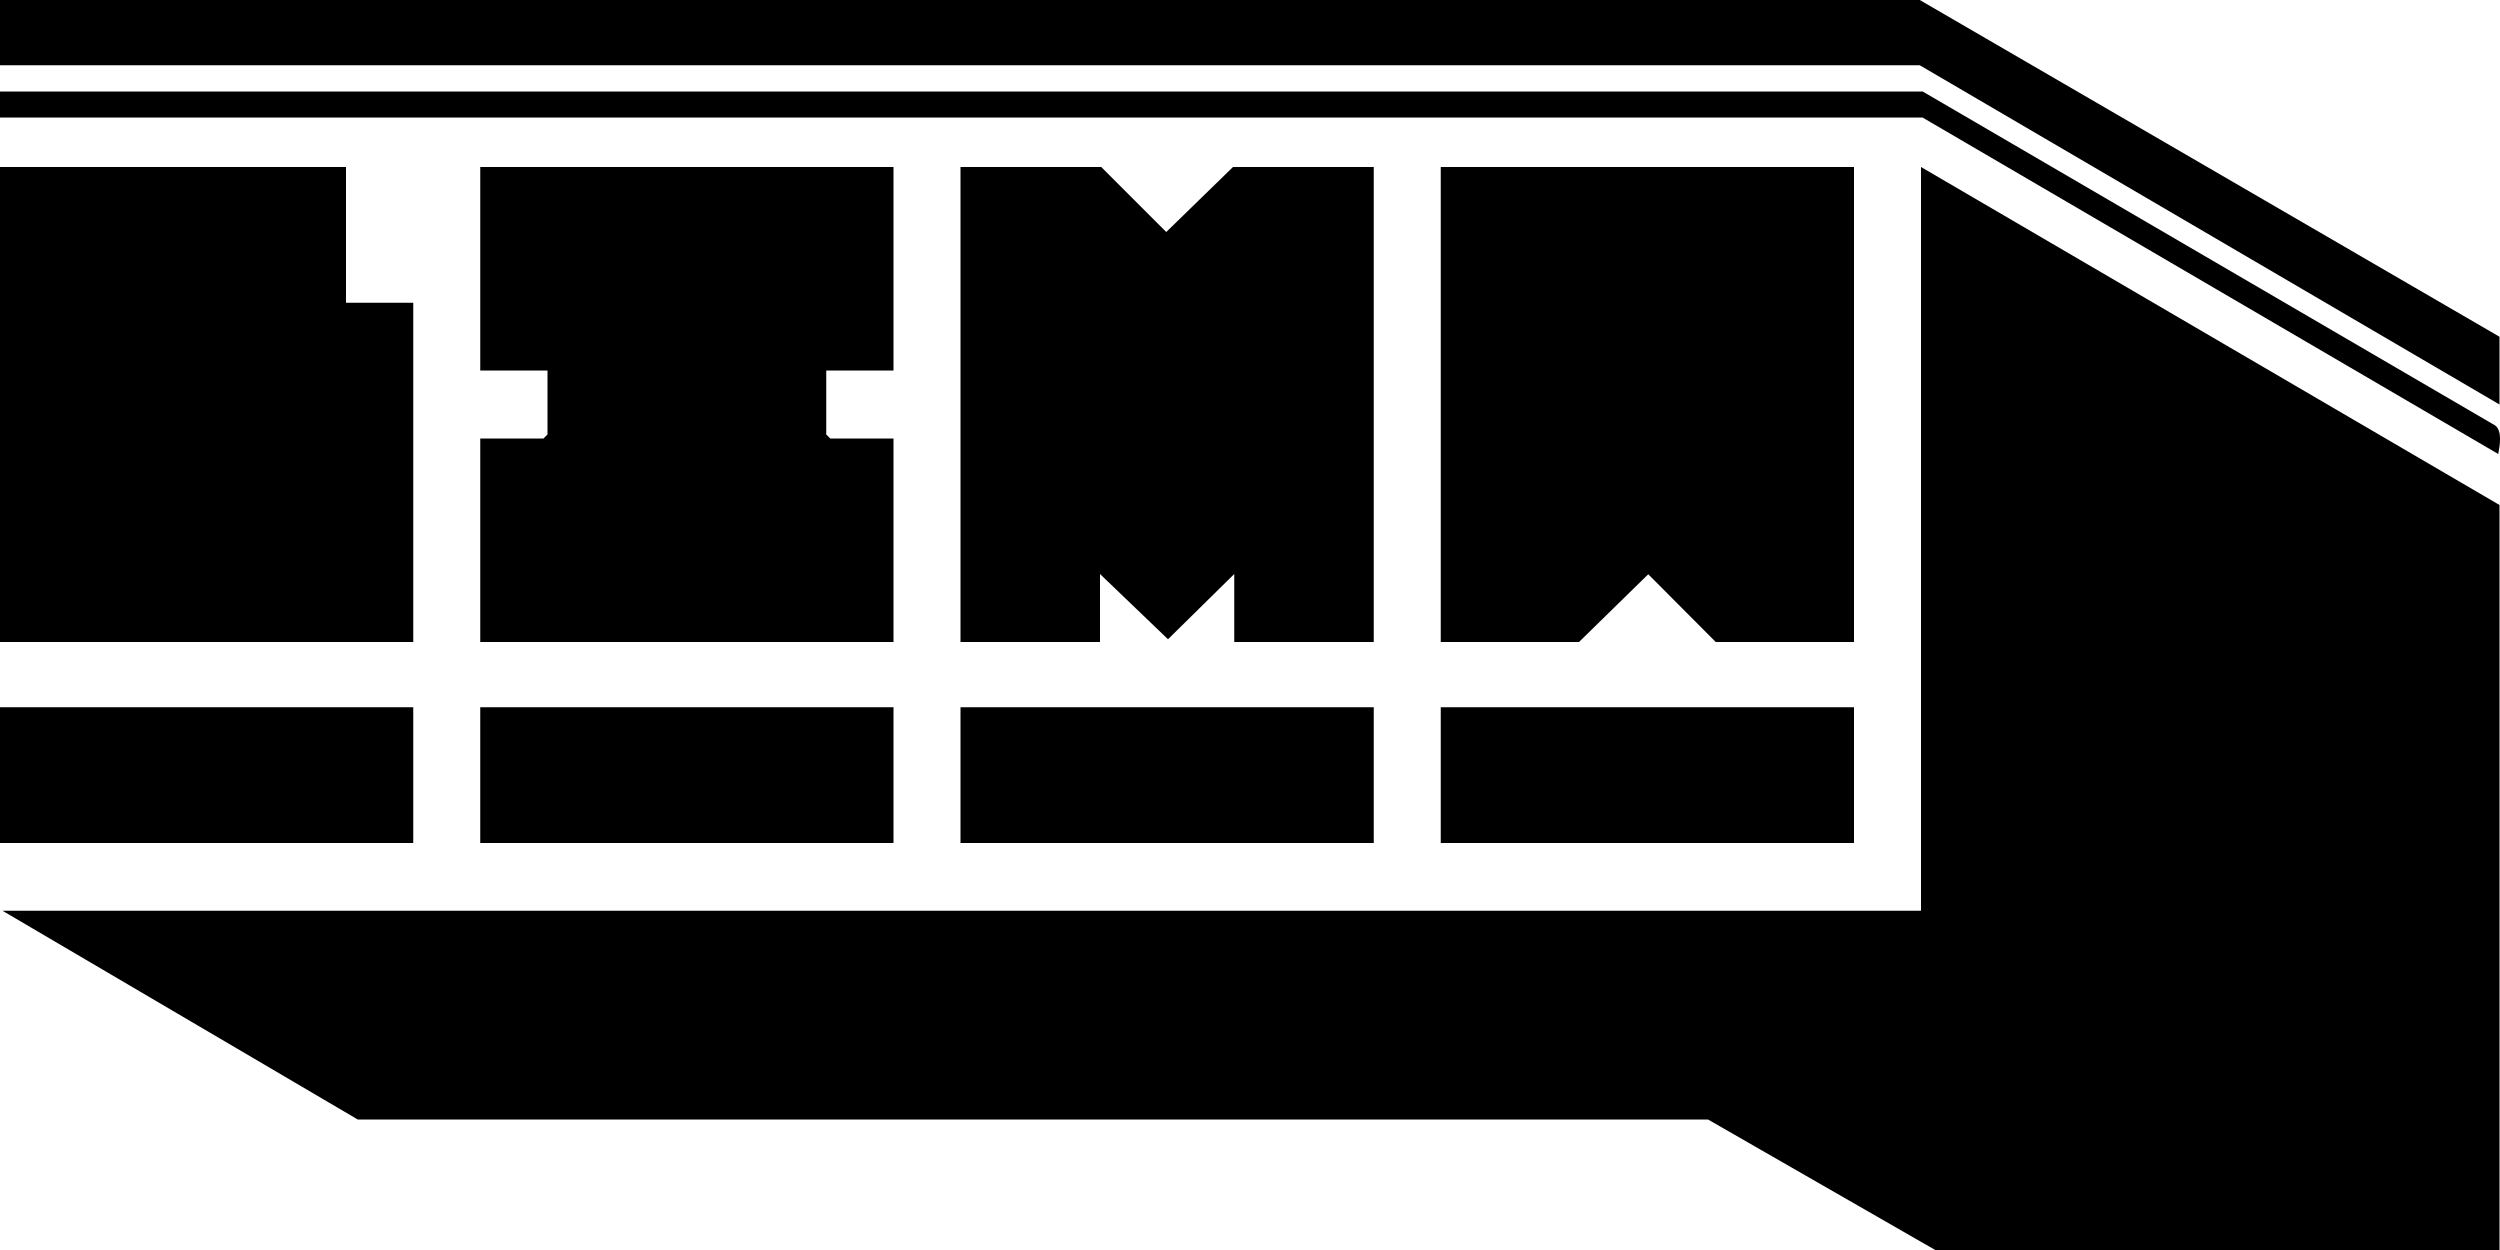
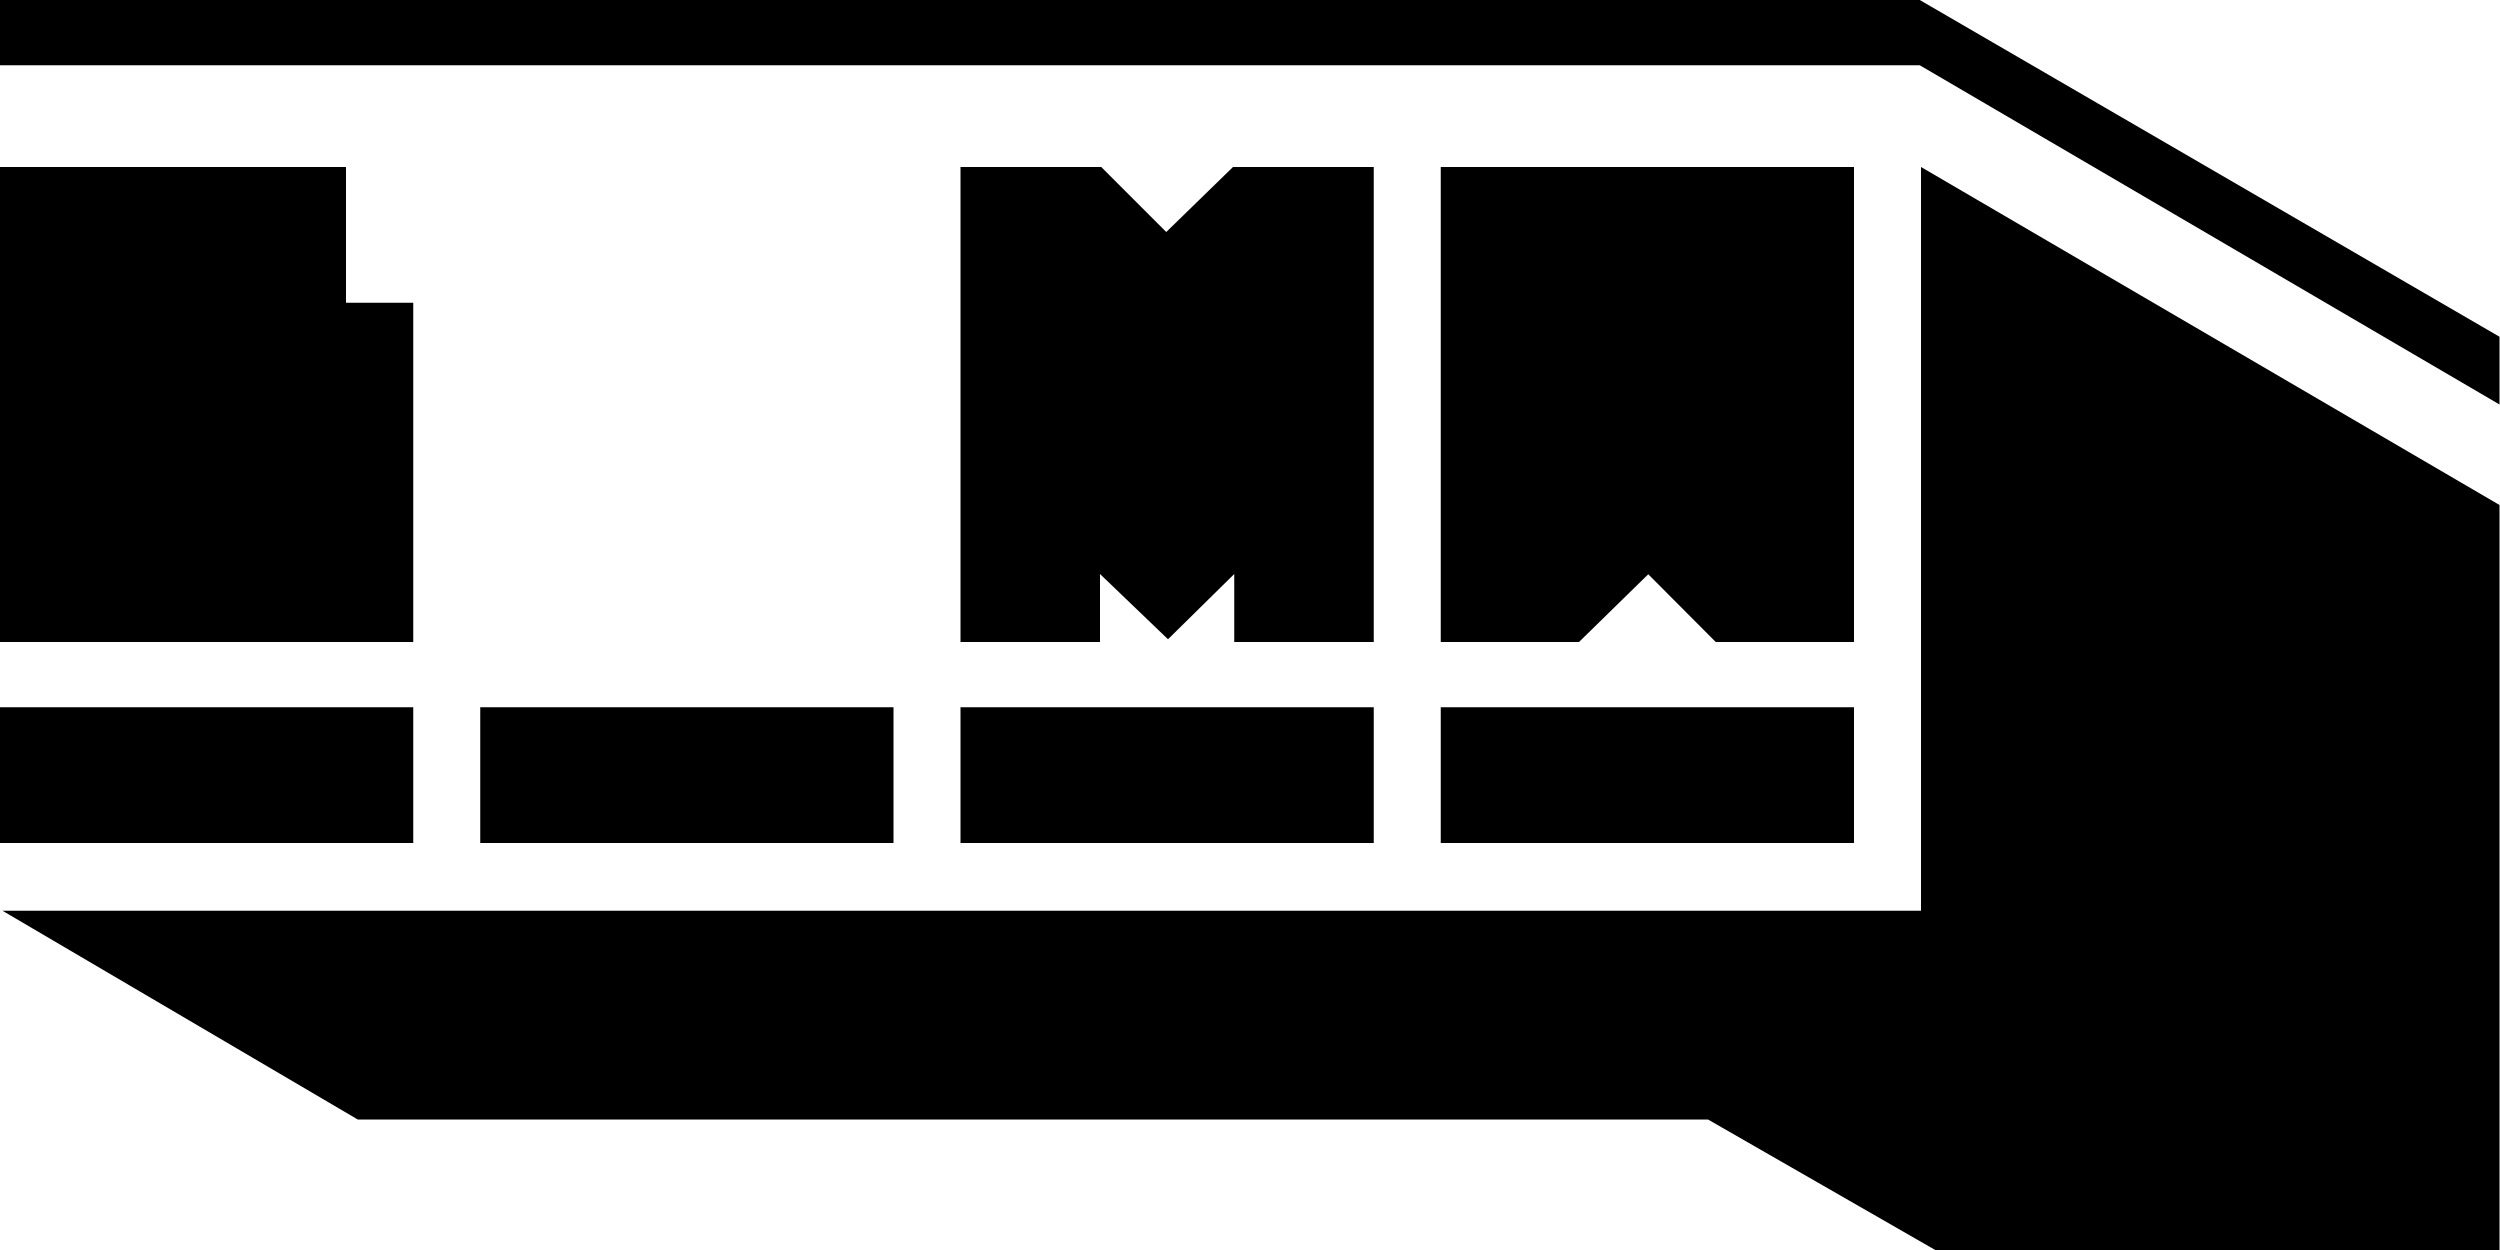
<svg xmlns="http://www.w3.org/2000/svg" id="Capa_1" data-name="Capa 1" viewBox="0 0 100 50">
  <polygon points="99.98 50 77.41 50 68.32 44.78 14.31 44.78 .1 36.43 76.84 36.43 76.84 6.68 99.98 20.2 99.98 50" />
  <polygon points="74.16 6.68 74.16 25.68 68.63 25.68 65.93 22.97 63.16 25.68 57.63 25.68 57.63 6.68 74.16 6.68" />
-   <polygon points="35.74 6.68 35.74 14.82 33.05 14.82 33.05 17.38 33.21 17.54 35.74 17.54 35.74 25.68 19.21 25.68 19.21 17.54 21.74 17.54 21.9 17.38 21.9 14.82 19.21 14.82 19.21 6.68 35.74 6.68" />
  <polygon points="13.84 6.68 13.84 12.11 16.53 12.11 16.53 25.68 0 25.68 0 6.68 13.84 6.68" />
  <polygon points="54.95 6.68 54.95 25.68 49.37 25.68 49.37 22.96 46.72 25.57 44 22.96 44 25.68 38.42 25.68 38.42 6.68 44.05 6.68 46.65 9.28 49.32 6.68 54.95 6.68" />
  <polygon points="99.98 13.47 99.98 16.18 76.79 2.61 0 2.61 0 0 76.79 0 99.98 13.47" />
-   <path d="M76.89,3.65l22.92,13.37c.29.23.18.81.12,1.14l-23.03-13.46H0v-1.04h76.89Z" />
  <rect y="28.29" width="16.53" height="5.43" />
  <rect x="19.21" y="28.29" width="16.53" height="5.43" />
  <rect x="38.42" y="28.29" width="16.53" height="5.43" />
  <rect x="57.63" y="28.29" width="16.53" height="5.43" />
</svg>